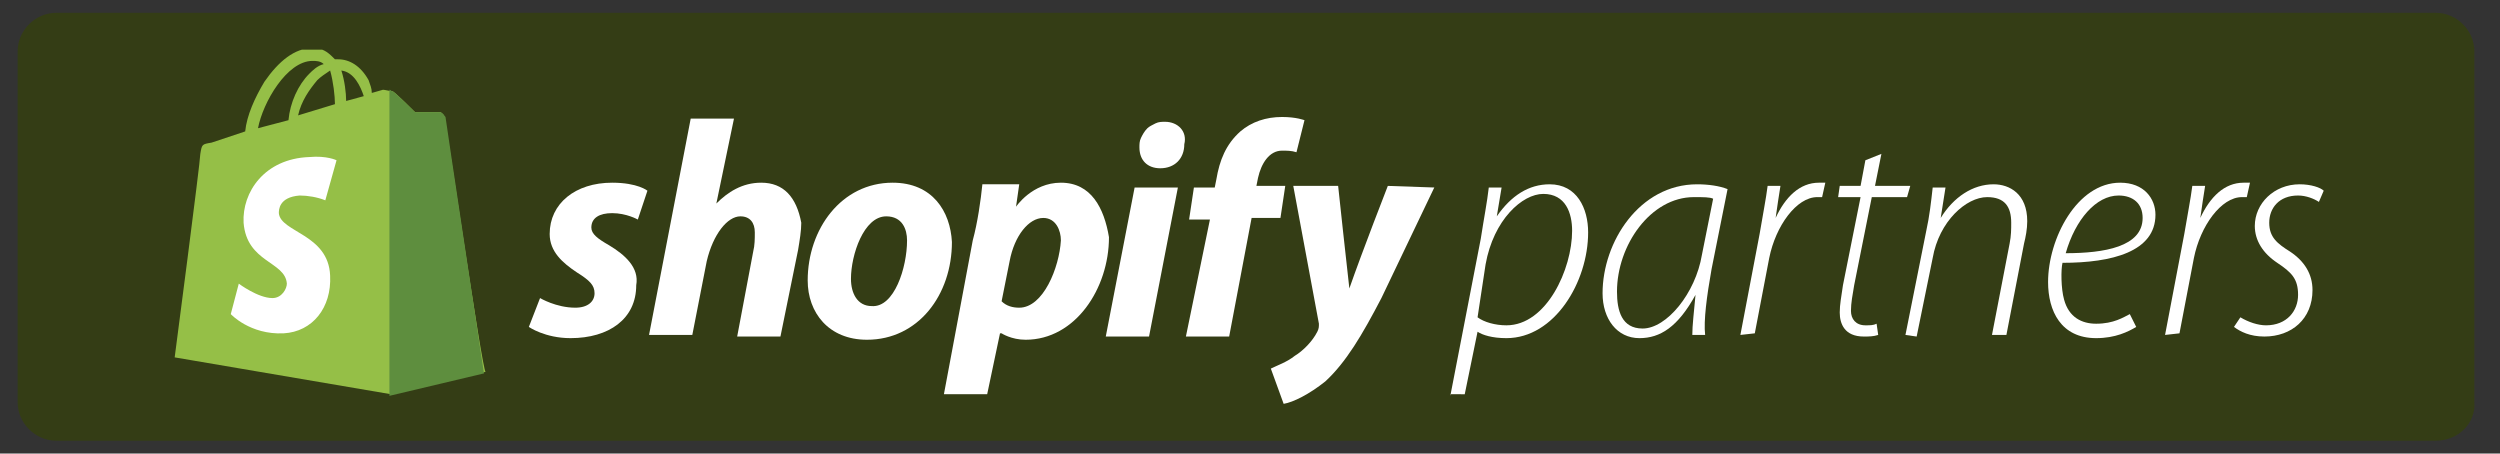
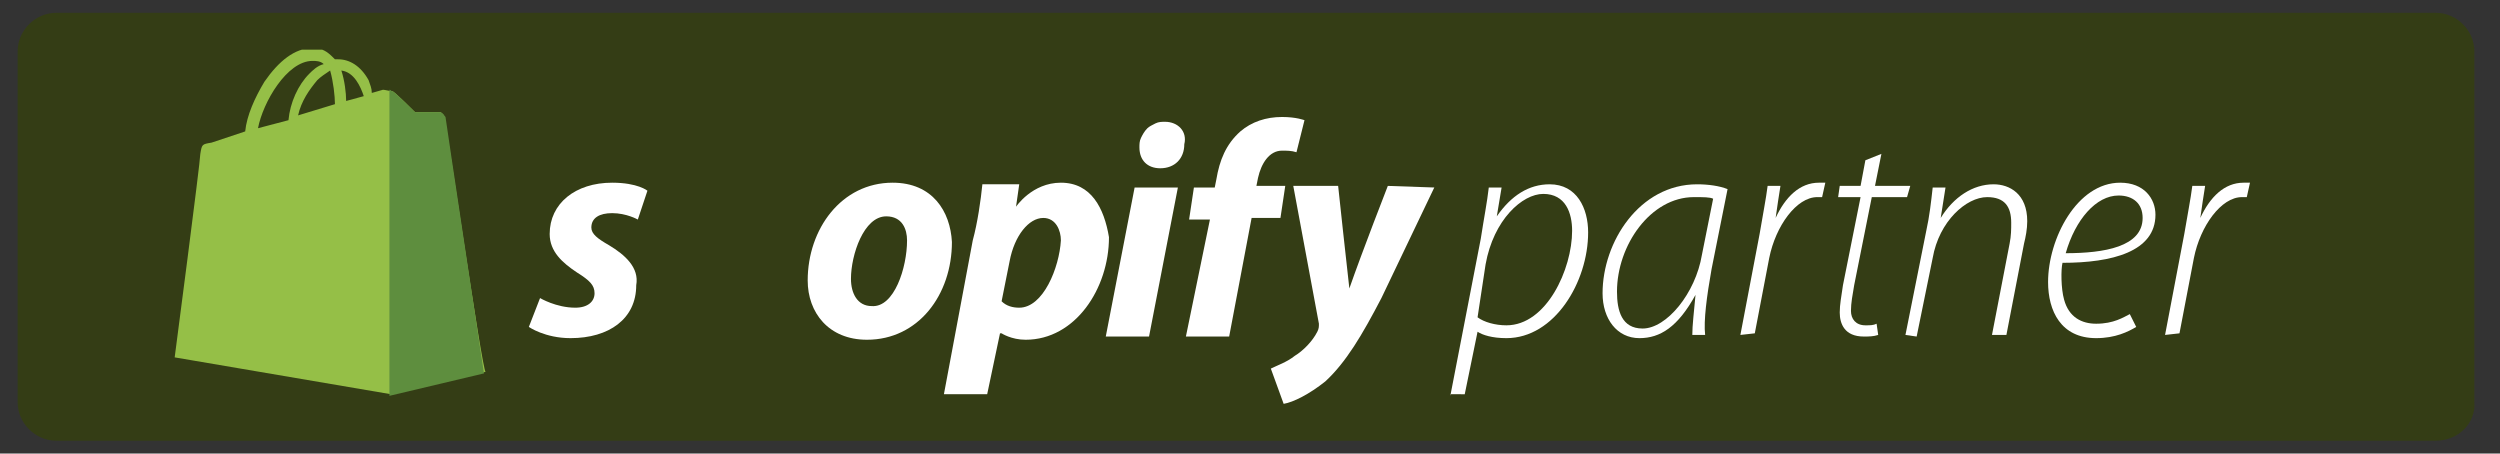
<svg xmlns="http://www.w3.org/2000/svg" xmlns:xlink="http://www.w3.org/1999/xlink" version="1.1" id="Layer_1" x="0px" y="0px" viewBox="0 0 156 28.3" style="enable-background:new 0 0 156 28.3;" xml:space="preserve">
  <rect x="0" y="0" width="156" height="28.3" fill="#333333" stroke="none" />
  <style type="text/css">
	.st0{fill:#343D15;}
	.st1{clip-path:url(#SVGID_00000125603698840209466430000003871867137838833073_);}
	.st2{fill:#FFFFFF;}
	.st3{fill:#95BF47;}
	.st4{fill:#5E8E3E;}
</style>
  <path class="st0" d="M152,27.5H3.5c-1.3,0-2.4-1.1-2.4-2.4V3.2c0-1.3,1.1-2.4,2.4-2.4H152c1.3,0,2.4,1.1,2.4,2.4v21.9  C154.5,26.4,153.4,27.5,152,27.5z" />
  <g>
    <g>
      <defs>
        <rect id="SVGID_1_" x="10.8" y="3.1" width="134.3" height="22.1" />
      </defs>
      <clipPath id="SVGID_00000108280171551330211370000007033532702288460967_">
        <use xlink:href="#SVGID_1_" style="overflow:visible;" />
      </clipPath>
      <g style="clip-path:url(#SVGID_00000108280171551330211370000007033532702288460967_);">
        <path class="st2" d="M90.5,24.7l1.9-9.8c0.2-1.3,0.4-2.3,0.5-3.2h0.8l-0.3,1.8l0,0c0.9-1.3,2-2,3.3-2c1.7,0,2.4,1.5,2.4,3     c0,3.1-2.1,6.6-5.1,6.6c-0.9,0-1.5-0.2-1.8-0.4l0,0l-0.8,3.9H90.5z M92.2,19.8c0.4,0.3,1.1,0.5,1.8,0.5c2.5,0,4.1-3.5,4.1-5.9     c0-1.1-0.4-2.3-1.8-2.3c-1.3,0-3.1,1.6-3.6,4.4L92.2,19.8z" />
        <path class="st2" d="M105.6,20.9c0-0.6,0.1-1.4,0.2-2.5l0,0c-1.1,2-2.2,2.7-3.5,2.7c-1.4,0-2.3-1.2-2.3-2.8     c0-3.2,2.3-6.8,5.9-6.8c0.7,0,1.4,0.1,1.9,0.3l-1,5c-0.3,1.7-0.5,3.2-0.4,4.1H105.6z M106.9,12.4c-0.2-0.1-0.6-0.1-1.2-0.1     c-2.7,0-4.8,3-4.8,5.9c0,1.2,0.3,2.3,1.6,2.3c1.5,0,3.3-2.2,3.7-4.6L106.9,12.4z" />
        <path class="st2" d="M108.6,20.9l1.2-6.3c0.2-1.2,0.4-2.2,0.5-3h0.8c-0.1,0.6-0.2,1.3-0.3,2l0,0c0.6-1.3,1.5-2.2,2.7-2.2     c0.1,0,0.2,0,0.4,0l-0.2,0.9c-0.1,0-0.2,0-0.3,0c-1.3,0-2.6,1.8-3,3.8l-0.9,4.7L108.6,20.9z" />
        <path class="st2" d="M117.4,9.6l-0.4,2h2.2l-0.2,0.7h-2.2l-1.1,5.5c-0.1,0.6-0.2,1.1-0.2,1.6s0.3,0.9,0.9,0.9     c0.3,0,0.5,0,0.7-0.1l0.1,0.7c-0.3,0.1-0.6,0.1-0.9,0.1c-1.2,0-1.5-0.8-1.5-1.5c0-0.5,0.1-1,0.2-1.7l1.1-5.5h-1.4l0.1-0.7h1.3     l0.3-1.6L117.4,9.6z" />
        <path class="st2" d="M118.9,20.9l1.3-6.5c0.2-0.9,0.3-1.8,0.4-2.7h0.8l-0.3,1.9l0,0c0.8-1.3,2-2.1,3.3-2.1c1,0,2.1,0.6,2.1,2.3     c0,0.5-0.1,1-0.2,1.4l-1.1,5.7h-0.9l1.1-5.7c0.1-0.5,0.1-0.9,0.1-1.3c0-1-0.4-1.6-1.5-1.6c-1.3,0-3,1.5-3.4,3.8l-1,4.9     L118.9,20.9z" />
        <path class="st2" d="M133.3,20.4c-0.5,0.3-1.3,0.7-2.5,0.7c-2.2,0-3-1.7-3-3.5c0-2.7,1.8-6.2,4.5-6.2c1.5,0,2.2,1,2.2,2     c0,2.3-2.7,3-5.8,3c-0.1,0.4-0.1,1.6,0.1,2.3c0.3,1.1,1.1,1.5,2,1.5c1.1,0,1.7-0.4,2.1-0.6L133.3,20.4z M132.2,12.2     c-1.4,0-2.7,1.5-3.3,3.6c2.4,0,4.8-0.4,4.8-2.2C133.7,12.7,133.1,12.2,132.2,12.2z" />
        <path class="st2" d="M135.1,20.9l1.2-6.3c0.2-1.2,0.4-2.2,0.5-3h0.8c-0.1,0.6-0.2,1.3-0.3,2l0,0c0.6-1.3,1.5-2.2,2.7-2.2     c0.1,0,0.2,0,0.4,0l-0.2,0.9c-0.1,0-0.2,0-0.3,0c-1.3,0-2.6,1.8-3,3.8l-0.9,4.7L135.1,20.9z" />
-         <path class="st2" d="M139.8,19.8c0.5,0.3,1.1,0.5,1.6,0.5c1.3,0,2-0.9,2-1.9c0-1-0.4-1.4-1.3-2c-0.9-0.6-1.4-1.4-1.4-2.3     c0-1.4,1.2-2.6,2.8-2.6c0.7,0,1.3,0.2,1.5,0.4l-0.3,0.7c-0.3-0.2-0.8-0.4-1.3-0.4c-1.2,0-1.8,0.8-1.8,1.7c0,0.9,0.5,1.3,1.3,1.8     c0.9,0.6,1.4,1.4,1.4,2.4c0,1.8-1.3,2.9-3,2.9c-0.9,0-1.5-0.3-1.9-0.6L139.8,19.8z" />
        <path class="st3" d="M27.7,7.2C27.7,7.2,27.7,7.1,27.7,7.2L27.5,7c-0.1,0-1.6,0-1.6,0s-1.3-1.3-1.4-1.3S24,5.6,23.9,5.6l-0.7,0.2     c0-0.3-0.1-0.5-0.2-0.8c-0.5-0.9-1.2-1.3-1.9-1.3l0,0c-0.1,0-0.1,0-0.2,0l-0.1-0.1C20.4,3.2,20.1,3,19.5,3c-1.1,0-2.1,0.8-3,2.1     c-0.6,1-1.1,2.1-1.2,3.1l-2.1,0.7C12.6,9,12.6,9,12.5,9.6c0,0.5-1.6,12.7-1.6,12.7l13.5,2.3l5.9-1.4C30.1,23.2,27.8,7.3,27.7,7.2     z M22.7,6l-1.1,0.3c0-0.5-0.1-1.3-0.3-1.9C22.1,4.5,22.5,5.4,22.7,6L22.7,6z M20.9,6.5l-2.3,0.7c0.2-0.9,0.7-1.6,1.2-2.2     c0.2-0.2,0.5-0.4,0.8-0.6C20.8,5.1,20.9,6,20.9,6.5L20.9,6.5z M19.5,3.8c0.2,0,0.5,0,0.7,0.2c-0.4,0.1-0.7,0.4-0.9,0.6     c-0.7,0.7-1.2,1.8-1.3,2.9L16.1,8C16.4,6.4,17.9,3.8,19.5,3.8z" />
        <path class="st4" d="M27.5,7c-0.1,0-1.6,0-1.6,0s-1.3-1.3-1.4-1.3c-0.1,0-0.1-0.1-0.2-0.1v19.1l5.9-1.4c0,0-2.4-15.9-2.4-16     C27.7,7.2,27.7,7.1,27.5,7C27.6,7,27.6,7,27.5,7z" />
        <g>
-           <path class="st2" d="M21,10l-0.7,2.5c-0.5-0.2-1.1-0.3-1.6-0.3c-1.3,0.1-1.3,0.9-1.3,1.1c0.1,1.2,3.1,1.3,3.2,3.9      c0.1,2-1.1,3.5-2.9,3.6c-2.1,0.1-3.3-1.2-3.3-1.2l0.5-1.9c0,0,1.2,0.9,2.1,0.9c0.6,0,0.9-0.6,0.9-0.9c-0.1-1.4-2.5-1.3-2.7-3.8      c-0.1-1.9,1.3-4,4.1-4.1C20.4,9.7,21,10,21,10z" />
          <path class="st2" d="M38,15.3c-0.7-0.4-1.1-0.7-1.1-1.1c0-0.6,0.5-0.9,1.3-0.9c0.9,0,1.6,0.4,1.6,0.4l0.6-1.8      c0,0-0.6-0.5-2.2-0.5c-2.3,0-3.9,1.3-3.9,3.2c0,1.1,0.8,1.8,1.7,2.4c0.8,0.5,1.1,0.8,1.1,1.3c0,0.5-0.4,0.9-1.2,0.9      c-1.2,0-2.2-0.6-2.2-0.6L33,20.4c0,0,1,0.7,2.6,0.7c2.4,0,4.1-1.2,4.1-3.3C39.9,16.7,39,15.9,38,15.3z" />
-           <path class="st2" d="M47.5,11.4c-1.2,0-2.1,0.6-2.8,1.3l0,0l1.1-5.3h-2.7l-2.6,13.5h2.7l0.9-4.6c0.4-1.7,1.3-2.8,2.1-2.8      c0.6,0,0.9,0.4,0.9,1c0,0.4,0,0.8-0.1,1.2l-1,5.3h2.7l1.1-5.4c0.1-0.6,0.2-1.2,0.2-1.7C49.7,12.3,48.9,11.4,47.5,11.4L47.5,11.4      z" />
          <path class="st2" d="M55.7,11.4c-3.2,0-5.3,2.9-5.3,6.1c0,2,1.3,3.7,3.7,3.7c3.2,0,5.3-2.8,5.3-6.1      C59.3,13.2,58.2,11.4,55.7,11.4L55.7,11.4z M54.4,19.1c-0.9,0-1.3-0.8-1.3-1.7c0-1.5,0.8-3.9,2.2-3.9c1,0,1.3,0.8,1.3,1.5      C56.6,16.7,55.8,19.2,54.4,19.1L54.4,19.1z" />
          <path class="st2" d="M66.2,11.4c-1.8,0-2.8,1.5-2.8,1.5l0,0l0.2-1.4h-2.3c-0.1,1-0.3,2.4-0.6,3.5l-1.8,9.6h2.7l0.8-3.8h0.1      c0,0,0.6,0.4,1.5,0.4c3.1,0,5.2-3.2,5.2-6.4C68.9,13,68.1,11.4,66.2,11.4z M63.6,19.2c-0.4,0-0.8-0.1-1.1-0.4l0.5-2.5      c0.3-1.6,1.2-2.7,2.1-2.7c0.8,0,1.1,0.8,1.1,1.4C66.1,16.7,65.1,19.2,63.6,19.2z" />
          <path class="st2" d="M72.7,7.6c-0.2,0-0.4,0-0.6,0.1S71.7,7.9,71.6,8c-0.2,0.2-0.3,0.4-0.4,0.6c-0.1,0.2-0.1,0.4-0.1,0.6      c0,0.8,0.5,1.3,1.3,1.3l0,0c0.9,0,1.5-0.6,1.5-1.5C74.1,8.2,73.5,7.6,72.7,7.6z" />
          <path class="st2" d="M69,21h2.7l1.8-9.3h-2.7L69,21z" />
          <path class="st2" d="M80.2,11.6h-1.8l0.1-0.5c0.2-0.9,0.7-1.7,1.5-1.7c0.3,0,0.6,0,0.9,0.1l0.5-2c0,0-0.5-0.2-1.4-0.2      c-1,0-1.9,0.3-2.6,0.9c-0.9,0.8-1.3,1.8-1.5,3l-0.1,0.5h-1.3l-0.3,2h1.3L74,21h2.7l1.4-7.4h1.8L80.2,11.6z" />
          <path class="st2" d="M86.6,11.6c0,0-1.6,4.1-2.4,6.4l0,0c-0.1-0.8-0.7-6.4-0.7-6.4h-2.8l1.6,8.6c0,0.2,0,0.3-0.1,0.5      c-0.3,0.6-0.9,1.2-1.4,1.5c-0.5,0.4-1.1,0.6-1.5,0.8l0.8,2.2c0.6-0.1,1.6-0.6,2.6-1.4c1.3-1.2,2.3-2.9,3.5-5.2l3.3-6.9      L86.6,11.6z" />
        </g>
      </g>
    </g>
  </g>
</svg>